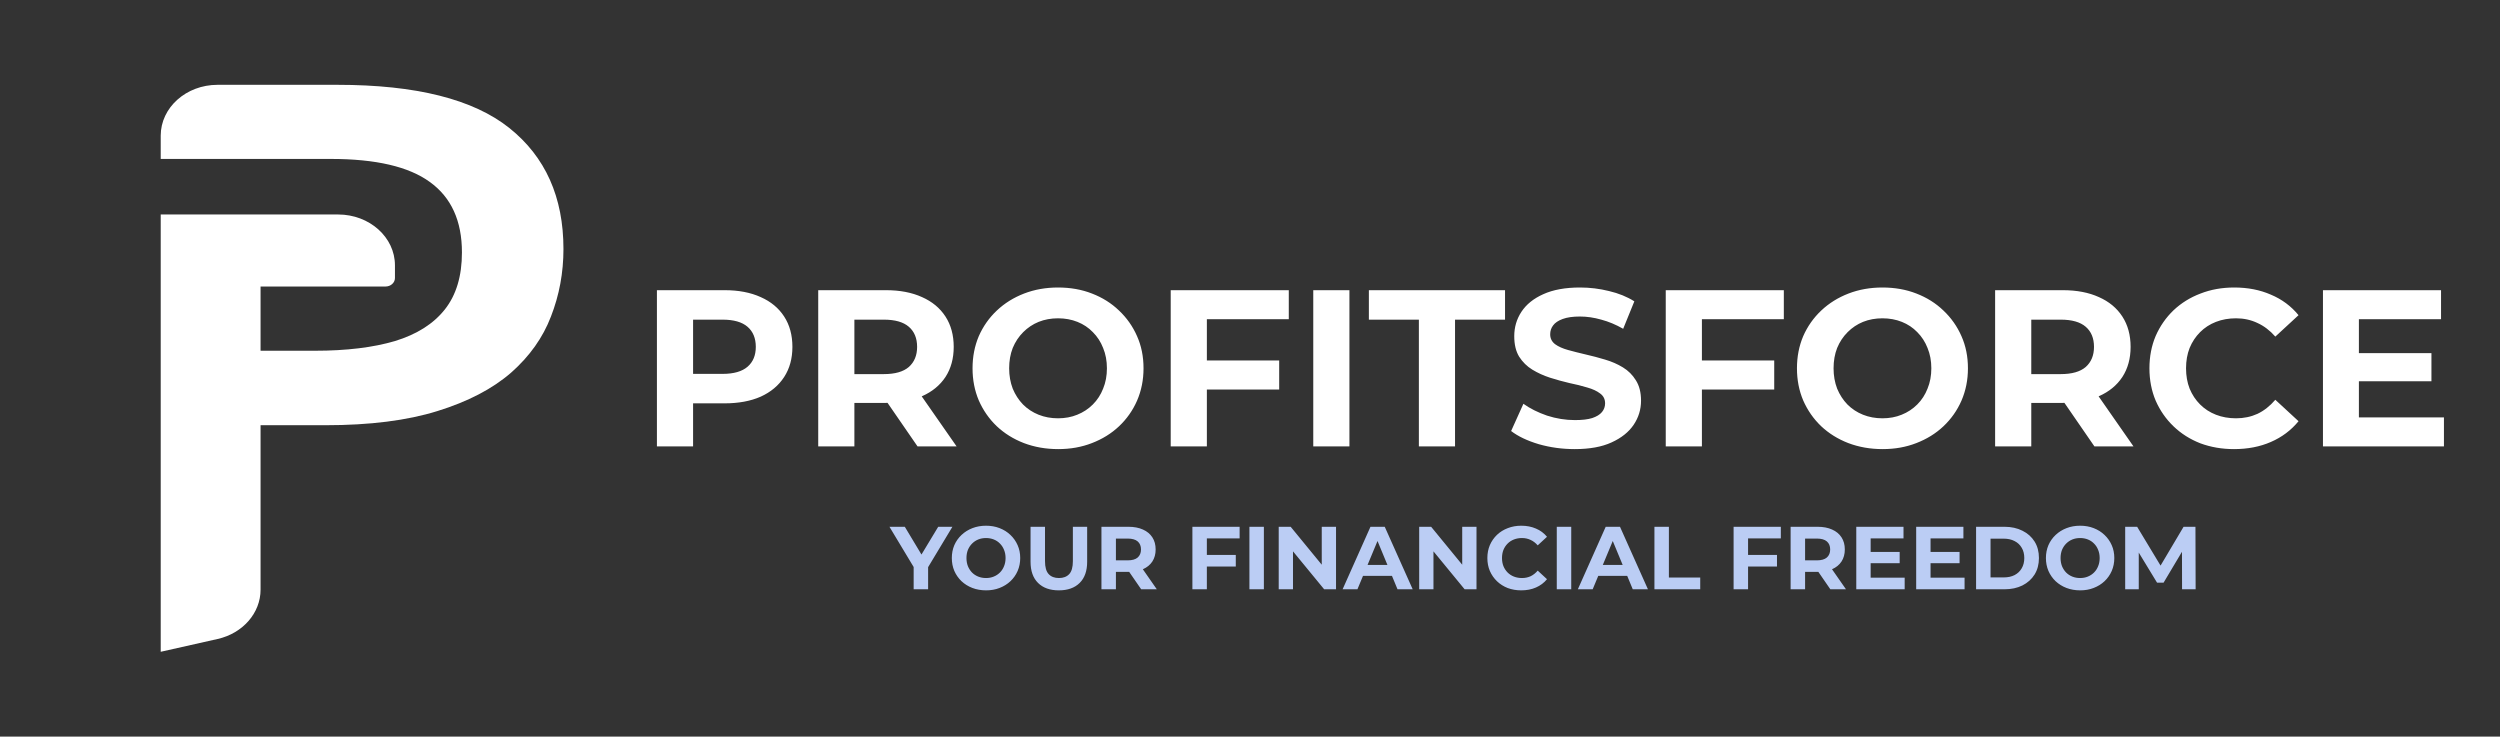
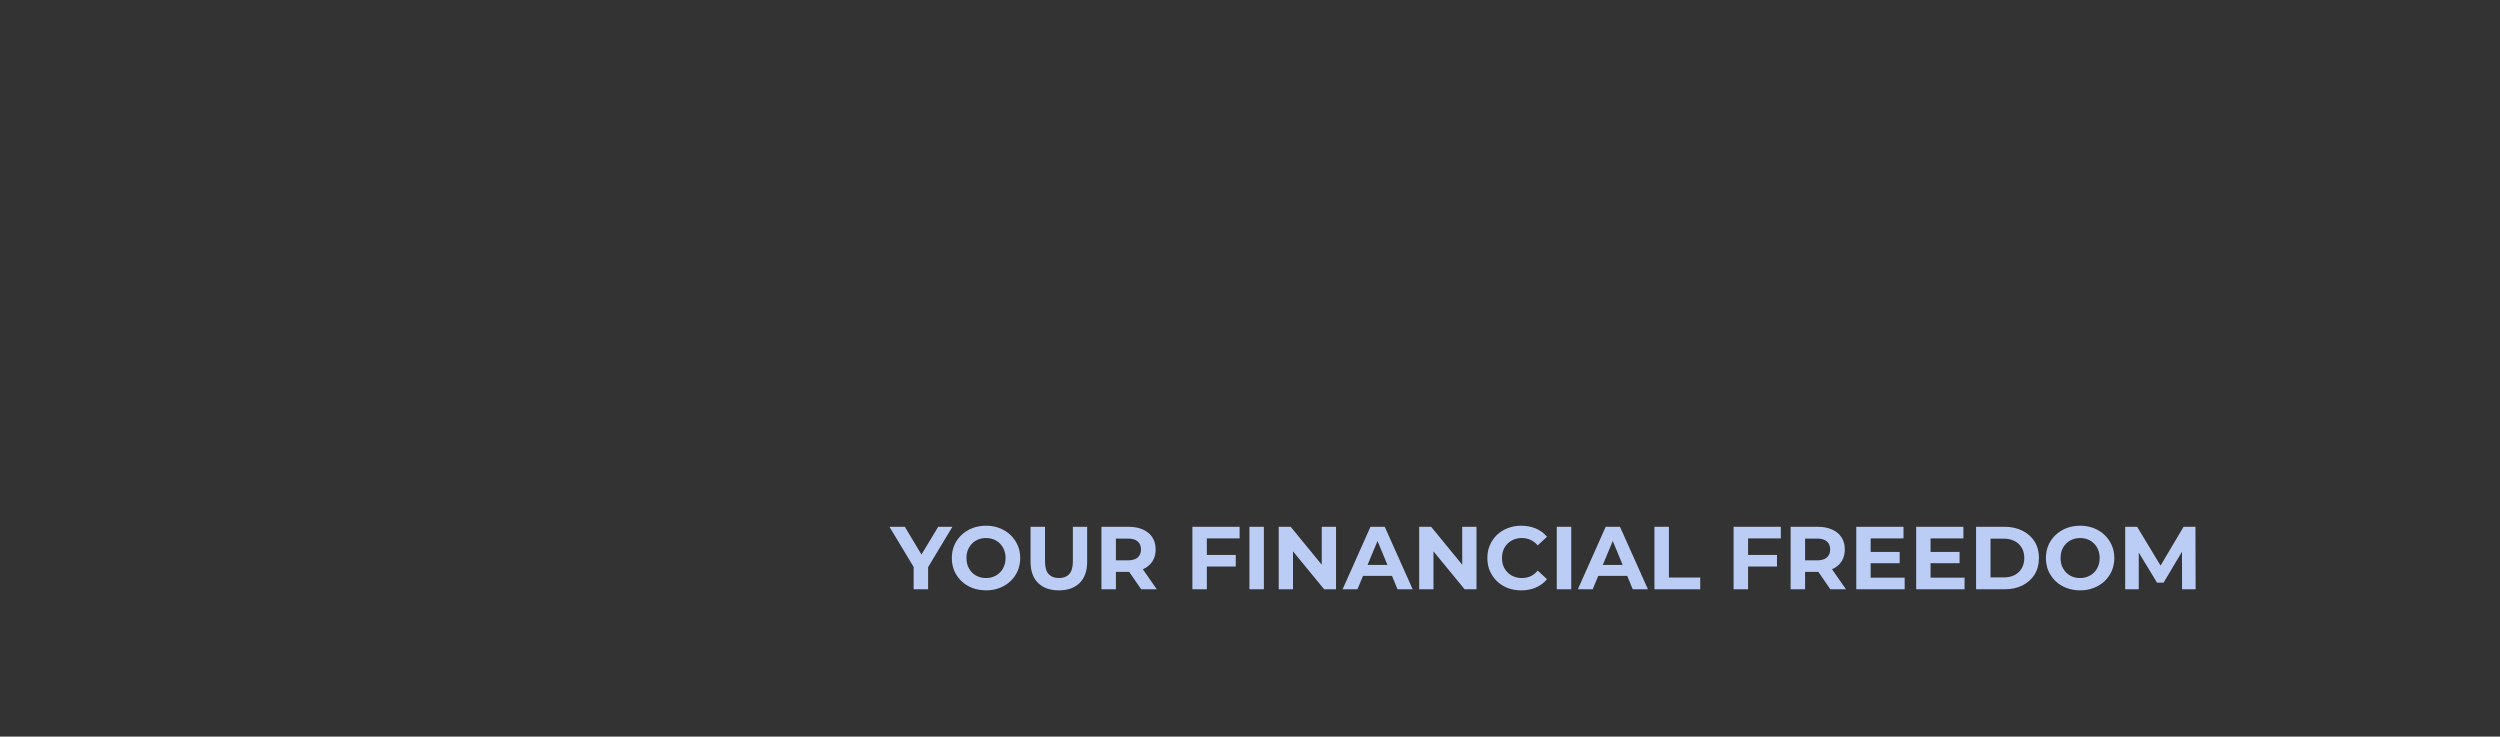
<svg xmlns="http://www.w3.org/2000/svg" width="560" height="165" viewBox="0 0 560 165" fill="none">
  <rect x="0" y="0" width="560" height="165" fill="#333333" stroke="none" />
  <g clip-path="url(#clip0_189_2)">
-     <path fill-rule="evenodd" clip-rule="evenodd" d="M114.098 28.677C106.021 22.226 93.191 19 75.608 19H48.724C41.697 19 36 24.099 36 30.39V35.602H74.117C84.182 35.602 91.576 37.326 96.298 40.774C101.082 44.222 103.474 49.477 103.474 56.541C103.474 61.824 102.2 66.079 99.653 69.305C97.106 72.53 93.378 74.894 88.469 76.396C83.561 77.841 77.596 78.565 70.576 78.565H58.367V64.181H86.349C87.52 64.181 88.469 63.331 88.469 62.282V59.435C88.469 53.144 82.772 48.045 75.745 48.045H36V146L48.745 143.131C54.402 141.858 58.367 137.306 58.367 132.085V95.249H72.906C82.846 95.249 91.203 94.193 97.975 92.079C104.81 89.966 110.308 87.102 114.471 83.487C118.633 79.816 121.616 75.617 123.418 70.89C125.282 66.107 126.214 61.073 126.214 55.79C126.214 44.166 122.175 35.128 114.098 28.677Z" fill="white" />
-     <path d="M147.15 100V65H162.3C165.433 65 168.133 65.517 170.4 66.55C172.667 67.55 174.417 69 175.65 70.9C176.883 72.8 177.5 75.067 177.5 77.7C177.5 80.3 176.883 82.55 175.65 84.45C174.417 86.35 172.667 87.817 170.4 88.85C168.133 89.85 165.433 90.35 162.3 90.35H151.65L155.25 86.7V100H147.15ZM155.25 87.6L151.65 83.75H161.85C164.35 83.75 166.217 83.217 167.45 82.15C168.683 81.083 169.3 79.6 169.3 77.7C169.3 75.767 168.683 74.267 167.45 73.2C166.217 72.133 164.35 71.6 161.85 71.6H151.65L155.25 67.75V87.6ZM183.283 100V65H198.433C201.566 65 204.266 65.517 206.533 66.55C208.799 67.55 210.549 69 211.783 70.9C213.016 72.8 213.633 75.067 213.633 77.7C213.633 80.3 213.016 82.55 211.783 84.45C210.549 86.317 208.799 87.75 206.533 88.75C204.266 89.75 201.566 90.25 198.433 90.25H187.783L191.383 86.7V100H183.283ZM205.533 100L196.783 87.3H205.433L214.283 100H205.533ZM191.383 87.6L187.783 83.8H197.983C200.483 83.8 202.349 83.267 203.583 82.2C204.816 81.1 205.433 79.6 205.433 77.7C205.433 75.767 204.816 74.267 203.583 73.2C202.349 72.133 200.483 71.6 197.983 71.6H187.783L191.383 67.75V87.6ZM237.05 100.6C234.284 100.6 231.717 100.15 229.35 99.25C227.017 98.35 224.984 97.083 223.25 95.45C221.55 93.817 220.217 91.9 219.25 89.7C218.317 87.5 217.85 85.1 217.85 82.5C217.85 79.9 218.317 77.5 219.25 75.3C220.217 73.1 221.567 71.183 223.3 69.55C225.034 67.917 227.067 66.65 229.4 65.75C231.734 64.85 234.267 64.4 237 64.4C239.767 64.4 242.3 64.85 244.6 65.75C246.934 66.65 248.95 67.917 250.65 69.55C252.384 71.183 253.734 73.1 254.7 75.3C255.667 77.467 256.15 79.867 256.15 82.5C256.15 85.1 255.667 87.517 254.7 89.75C253.734 91.95 252.384 93.867 250.65 95.5C248.95 97.1 246.934 98.35 244.6 99.25C242.3 100.15 239.784 100.6 237.05 100.6ZM237 93.7C238.567 93.7 240 93.433 241.3 92.9C242.634 92.367 243.8 91.6 244.8 90.6C245.8 89.6 246.567 88.417 247.1 87.05C247.667 85.683 247.95 84.167 247.95 82.5C247.95 80.833 247.667 79.317 247.1 77.95C246.567 76.583 245.8 75.4 244.8 74.4C243.834 73.4 242.684 72.633 241.35 72.1C240.017 71.567 238.567 71.3 237 71.3C235.434 71.3 233.984 71.567 232.65 72.1C231.35 72.633 230.2 73.4 229.2 74.4C228.2 75.4 227.417 76.583 226.85 77.95C226.317 79.317 226.05 80.833 226.05 82.5C226.05 84.133 226.317 85.65 226.85 87.05C227.417 88.417 228.184 89.6 229.15 90.6C230.15 91.6 231.317 92.367 232.65 92.9C233.984 93.433 235.434 93.7 237 93.7ZM269.738 80.75H286.538V87.25H269.738V80.75ZM270.338 100H262.238V65H288.688V71.5H270.338V100ZM294.171 100V65H302.271V100H294.171ZM317.828 100V71.6H306.628V65H337.128V71.6H325.928V100H317.828ZM352.742 100.6C349.942 100.6 347.258 100.233 344.692 99.5C342.125 98.733 340.058 97.75 338.492 96.55L341.242 90.45C342.742 91.517 344.508 92.4 346.542 93.1C348.608 93.767 350.692 94.1 352.792 94.1C354.392 94.1 355.675 93.95 356.642 93.65C357.642 93.317 358.375 92.867 358.842 92.3C359.308 91.733 359.542 91.083 359.542 90.35C359.542 89.417 359.175 88.683 358.442 88.15C357.708 87.583 356.742 87.133 355.542 86.8C354.342 86.433 353.008 86.1 351.542 85.8C350.108 85.467 348.658 85.067 347.192 84.6C345.758 84.133 344.442 83.533 343.242 82.8C342.042 82.067 341.058 81.1 340.292 79.9C339.558 78.7 339.192 77.167 339.192 75.3C339.192 73.3 339.725 71.483 340.792 69.85C341.892 68.183 343.525 66.867 345.692 65.9C347.892 64.9 350.642 64.4 353.942 64.4C356.142 64.4 358.308 64.667 360.442 65.2C362.575 65.7 364.458 66.467 366.092 67.5L363.592 73.65C361.958 72.717 360.325 72.033 358.692 71.6C357.058 71.133 355.458 70.9 353.892 70.9C352.325 70.9 351.042 71.083 350.042 71.45C349.042 71.817 348.325 72.3 347.892 72.9C347.458 73.467 347.242 74.133 347.242 74.9C347.242 75.8 347.608 76.533 348.342 77.1C349.075 77.633 350.042 78.067 351.242 78.4C352.442 78.733 353.758 79.067 355.192 79.4C356.658 79.733 358.108 80.117 359.542 80.55C361.008 80.983 362.342 81.567 363.542 82.3C364.742 83.033 365.708 84 366.442 85.2C367.208 86.4 367.592 87.917 367.592 89.75C367.592 91.717 367.042 93.517 365.942 95.15C364.842 96.783 363.192 98.1 360.992 99.1C358.825 100.1 356.075 100.6 352.742 100.6ZM380.627 80.75H397.427V87.25H380.627V80.75ZM381.227 100H373.127V65H399.577V71.5H381.227V100ZM421.718 100.6C418.952 100.6 416.385 100.15 414.018 99.25C411.685 98.35 409.652 97.083 407.918 95.45C406.218 93.817 404.885 91.9 403.918 89.7C402.985 87.5 402.518 85.1 402.518 82.5C402.518 79.9 402.985 77.5 403.918 75.3C404.885 73.1 406.235 71.183 407.968 69.55C409.702 67.917 411.735 66.65 414.068 65.75C416.402 64.85 418.935 64.4 421.668 64.4C424.435 64.4 426.968 64.85 429.268 65.75C431.602 66.65 433.618 67.917 435.318 69.55C437.052 71.183 438.402 73.1 439.368 75.3C440.335 77.467 440.818 79.867 440.818 82.5C440.818 85.1 440.335 87.517 439.368 89.75C438.402 91.95 437.052 93.867 435.318 95.5C433.618 97.1 431.602 98.35 429.268 99.25C426.968 100.15 424.452 100.6 421.718 100.6ZM421.668 93.7C423.235 93.7 424.668 93.433 425.968 92.9C427.302 92.367 428.468 91.6 429.468 90.6C430.468 89.6 431.235 88.417 431.768 87.05C432.335 85.683 432.618 84.167 432.618 82.5C432.618 80.833 432.335 79.317 431.768 77.95C431.235 76.583 430.468 75.4 429.468 74.4C428.502 73.4 427.352 72.633 426.018 72.1C424.685 71.567 423.235 71.3 421.668 71.3C420.102 71.3 418.652 71.567 417.318 72.1C416.018 72.633 414.868 73.4 413.868 74.4C412.868 75.4 412.085 76.583 411.518 77.95C410.985 79.317 410.718 80.833 410.718 82.5C410.718 84.133 410.985 85.65 411.518 87.05C412.085 88.417 412.852 89.6 413.818 90.6C414.818 91.6 415.985 92.367 417.318 92.9C418.652 93.433 420.102 93.7 421.668 93.7ZM446.906 100V65H462.056C465.189 65 467.889 65.517 470.156 66.55C472.423 67.55 474.173 69 475.406 70.9C476.639 72.8 477.256 75.067 477.256 77.7C477.256 80.3 476.639 82.55 475.406 84.45C474.173 86.317 472.423 87.75 470.156 88.75C467.889 89.75 465.189 90.25 462.056 90.25H451.406L455.006 86.7V100H446.906ZM469.156 100L460.406 87.3H469.056L477.906 100H469.156ZM455.006 87.6L451.406 83.8H461.606C464.106 83.8 465.973 83.267 467.206 82.2C468.439 81.1 469.056 79.6 469.056 77.7C469.056 75.767 468.439 74.267 467.206 73.2C465.973 72.133 464.106 71.6 461.606 71.6H451.406L455.006 67.75V87.6ZM500.423 100.6C497.723 100.6 495.207 100.167 492.873 99.3C490.573 98.4 488.573 97.133 486.873 95.5C485.173 93.867 483.84 91.95 482.873 89.75C481.94 87.55 481.473 85.133 481.473 82.5C481.473 79.867 481.94 77.45 482.873 75.25C483.84 73.05 485.173 71.133 486.873 69.5C488.607 67.867 490.623 66.617 492.923 65.75C495.223 64.85 497.74 64.4 500.473 64.4C503.507 64.4 506.24 64.933 508.673 66C511.14 67.033 513.207 68.567 514.873 70.6L509.673 75.4C508.473 74.033 507.14 73.017 505.673 72.35C504.207 71.65 502.607 71.3 500.873 71.3C499.24 71.3 497.74 71.567 496.373 72.1C495.007 72.633 493.823 73.4 492.823 74.4C491.823 75.4 491.04 76.583 490.473 77.95C489.94 79.317 489.673 80.833 489.673 82.5C489.673 84.167 489.94 85.683 490.473 87.05C491.04 88.417 491.823 89.6 492.823 90.6C493.823 91.6 495.007 92.367 496.373 92.9C497.74 93.433 499.24 93.7 500.873 93.7C502.607 93.7 504.207 93.367 505.673 92.7C507.14 92 508.473 90.95 509.673 89.55L514.873 94.35C513.207 96.383 511.14 97.933 508.673 99C506.24 100.067 503.49 100.6 500.423 100.6ZM527.793 79.1H544.643V85.4H527.793V79.1ZM528.393 93.5H547.443V100H520.343V65H546.793V71.5H528.393V93.5Z" fill="white" />
    <path d="M204.658 132V126.28L205.398 128.24L199.238 118H202.678L207.398 125.86H205.418L210.158 118H213.338L207.178 128.24L207.898 126.28V132H204.658ZM220.888 132.24C219.781 132.24 218.754 132.06 217.808 131.7C216.874 131.34 216.061 130.833 215.368 130.18C214.688 129.527 214.154 128.76 213.768 127.88C213.394 127 213.208 126.04 213.208 125C213.208 123.96 213.394 123 213.768 122.12C214.154 121.24 214.694 120.473 215.388 119.82C216.081 119.167 216.894 118.66 217.828 118.3C218.761 117.94 219.774 117.76 220.868 117.76C221.974 117.76 222.988 117.94 223.908 118.3C224.841 118.66 225.648 119.167 226.328 119.82C227.021 120.473 227.561 121.24 227.948 122.12C228.334 122.987 228.528 123.947 228.528 125C228.528 126.04 228.334 127.007 227.948 127.9C227.561 128.78 227.021 129.547 226.328 130.2C225.648 130.84 224.841 131.34 223.908 131.7C222.988 132.06 221.981 132.24 220.888 132.24ZM220.868 129.48C221.494 129.48 222.068 129.373 222.588 129.16C223.121 128.947 223.588 128.64 223.988 128.24C224.388 127.84 224.694 127.367 224.908 126.82C225.134 126.273 225.248 125.667 225.248 125C225.248 124.333 225.134 123.727 224.908 123.18C224.694 122.633 224.388 122.16 223.988 121.76C223.601 121.36 223.141 121.053 222.608 120.84C222.074 120.627 221.494 120.52 220.868 120.52C220.241 120.52 219.661 120.627 219.128 120.84C218.608 121.053 218.148 121.36 217.748 121.76C217.348 122.16 217.034 122.633 216.808 123.18C216.594 123.727 216.488 124.333 216.488 125C216.488 125.653 216.594 126.26 216.808 126.82C217.034 127.367 217.341 127.84 217.728 128.24C218.128 128.64 218.594 128.947 219.128 129.16C219.661 129.373 220.241 129.48 220.868 129.48ZM237.183 132.24C235.196 132.24 233.643 131.687 232.523 130.58C231.403 129.473 230.843 127.893 230.843 125.84V118H234.083V125.72C234.083 127.053 234.356 128.013 234.903 128.6C235.449 129.187 236.216 129.48 237.203 129.48C238.189 129.48 238.956 129.187 239.503 128.6C240.049 128.013 240.323 127.053 240.323 125.72V118H243.523V125.84C243.523 127.893 242.963 129.473 241.843 130.58C240.723 131.687 239.169 132.24 237.183 132.24ZM246.724 132V118H252.784C254.038 118 255.118 118.207 256.024 118.62C256.931 119.02 257.631 119.6 258.124 120.36C258.618 121.12 258.864 122.027 258.864 123.08C258.864 124.12 258.618 125.02 258.124 125.78C257.631 126.527 256.931 127.1 256.024 127.5C255.118 127.9 254.038 128.1 252.784 128.1H248.524L249.964 126.68V132H246.724ZM255.624 132L252.124 126.92H255.584L259.124 132H255.624ZM249.964 127.04L248.524 125.52H252.604C253.604 125.52 254.351 125.307 254.844 124.88C255.338 124.44 255.584 123.84 255.584 123.08C255.584 122.307 255.338 121.707 254.844 121.28C254.351 120.853 253.604 120.64 252.604 120.64H248.524L249.964 119.1V127.04ZM270.096 124.3H276.816V126.9H270.096V124.3ZM270.336 132H267.096V118H277.676V120.6H270.336V132ZM279.869 132V118H283.109V132H279.869ZM286.431 132V118H289.111L297.371 128.08H296.071V118H299.271V132H296.611L288.331 121.92H289.631V132H286.431ZM300.744 132L306.984 118H310.184L316.444 132H313.044L307.924 119.64H309.204L304.064 132H300.744ZM303.864 129L304.724 126.54H311.924L312.804 129H303.864ZM317.896 132V118H320.576L328.836 128.08H327.536V118H330.736V132H328.076L319.796 121.92H321.096V132H317.896ZM340.749 132.24C339.669 132.24 338.662 132.067 337.729 131.72C336.809 131.36 336.009 130.853 335.329 130.2C334.649 129.547 334.115 128.78 333.729 127.9C333.355 127.02 333.169 126.053 333.169 125C333.169 123.947 333.355 122.98 333.729 122.1C334.115 121.22 334.649 120.453 335.329 119.8C336.022 119.147 336.829 118.647 337.749 118.3C338.669 117.94 339.675 117.76 340.769 117.76C341.982 117.76 343.075 117.973 344.049 118.4C345.035 118.813 345.862 119.427 346.529 120.24L344.449 122.16C343.969 121.613 343.435 121.207 342.849 120.94C342.262 120.66 341.622 120.52 340.929 120.52C340.275 120.52 339.675 120.627 339.129 120.84C338.582 121.053 338.109 121.36 337.709 121.76C337.309 122.16 336.995 122.633 336.769 123.18C336.555 123.727 336.449 124.333 336.449 125C336.449 125.667 336.555 126.273 336.769 126.82C336.995 127.367 337.309 127.84 337.709 128.24C338.109 128.64 338.582 128.947 339.129 129.16C339.675 129.373 340.275 129.48 340.929 129.48C341.622 129.48 342.262 129.347 342.849 129.08C343.435 128.8 343.969 128.38 344.449 127.82L346.529 129.74C345.862 130.553 345.035 131.173 344.049 131.6C343.075 132.027 341.975 132.24 340.749 132.24ZM348.717 132V118H351.957V132H348.717ZM353.439 132L359.679 118H362.879L369.139 132H365.739L360.619 119.64H361.899L356.759 132H353.439ZM356.559 129L357.419 126.54H364.619L365.499 129H356.559ZM370.592 132V118H373.832V129.36H380.852V132H370.592ZM391.326 124.3H398.046V126.9H391.326V124.3ZM391.566 132H388.326V118H398.906V120.6H391.566V132ZM401.099 132V118H407.159C408.413 118 409.493 118.207 410.399 118.62C411.306 119.02 412.006 119.6 412.499 120.36C412.993 121.12 413.239 122.027 413.239 123.08C413.239 124.12 412.993 125.02 412.499 125.78C412.006 126.527 411.306 127.1 410.399 127.5C409.493 127.9 408.413 128.1 407.159 128.1H402.899L404.339 126.68V132H401.099ZM409.999 132L406.499 126.92H409.959L413.499 132H409.999ZM404.339 127.04L402.899 125.52H406.979C407.979 125.52 408.726 125.307 409.219 124.88C409.713 124.44 409.959 123.84 409.959 123.08C409.959 122.307 409.713 121.707 409.219 121.28C408.726 120.853 407.979 120.64 406.979 120.64H402.899L404.339 119.1V127.04ZM418.786 123.64H425.526V126.16H418.786V123.64ZM419.026 129.4H426.646V132H415.806V118H426.386V120.6H419.026V129.4ZM432.204 123.64H438.944V126.16H432.204V123.64ZM432.444 129.4H440.064V132H429.224V118H439.804V120.6H432.444V129.4ZM442.642 132V118H449.002C450.522 118 451.862 118.293 453.022 118.88C454.182 119.453 455.089 120.26 455.742 121.3C456.396 122.34 456.722 123.573 456.722 125C456.722 126.413 456.396 127.647 455.742 128.7C455.089 129.74 454.182 130.553 453.022 131.14C451.862 131.713 450.522 132 449.002 132H442.642ZM445.882 129.34H448.842C449.776 129.34 450.582 129.167 451.262 128.82C451.956 128.46 452.489 127.953 452.862 127.3C453.249 126.647 453.442 125.88 453.442 125C453.442 124.107 453.249 123.34 452.862 122.7C452.489 122.047 451.956 121.547 451.262 121.2C450.582 120.84 449.776 120.66 448.842 120.66H445.882V129.34ZM465.966 132.24C464.859 132.24 463.833 132.06 462.886 131.7C461.953 131.34 461.139 130.833 460.446 130.18C459.766 129.527 459.233 128.76 458.846 127.88C458.473 127 458.286 126.04 458.286 125C458.286 123.96 458.473 123 458.846 122.12C459.233 121.24 459.773 120.473 460.466 119.82C461.159 119.167 461.973 118.66 462.906 118.3C463.839 117.94 464.853 117.76 465.946 117.76C467.053 117.76 468.066 117.94 468.986 118.3C469.919 118.66 470.726 119.167 471.406 119.82C472.099 120.473 472.639 121.24 473.026 122.12C473.413 122.987 473.606 123.947 473.606 125C473.606 126.04 473.413 127.007 473.026 127.9C472.639 128.78 472.099 129.547 471.406 130.2C470.726 130.84 469.919 131.34 468.986 131.7C468.066 132.06 467.059 132.24 465.966 132.24ZM465.946 129.48C466.573 129.48 467.146 129.373 467.666 129.16C468.199 128.947 468.666 128.64 469.066 128.24C469.466 127.84 469.773 127.367 469.986 126.82C470.213 126.273 470.326 125.667 470.326 125C470.326 124.333 470.213 123.727 469.986 123.18C469.773 122.633 469.466 122.16 469.066 121.76C468.679 121.36 468.219 121.053 467.686 120.84C467.153 120.627 466.573 120.52 465.946 120.52C465.319 120.52 464.739 120.627 464.206 120.84C463.686 121.053 463.226 121.36 462.826 121.76C462.426 122.16 462.113 122.633 461.886 123.18C461.673 123.727 461.566 124.333 461.566 125C461.566 125.653 461.673 126.26 461.886 126.82C462.113 127.367 462.419 127.84 462.806 128.24C463.206 128.64 463.673 128.947 464.206 129.16C464.739 129.373 465.319 129.48 465.946 129.48ZM476.041 132V118H478.721L484.681 127.88H483.261L489.121 118H491.781L491.821 132H488.781L488.761 122.66H489.321L484.641 130.52H483.181L478.401 122.66H479.081V132H476.041Z" fill="#BBCDF4" />
  </g>
  <defs>
    <clipPath id="clip0_189_2">
      <rect width="560" height="165" fill="white" />
    </clipPath>
  </defs>
</svg>